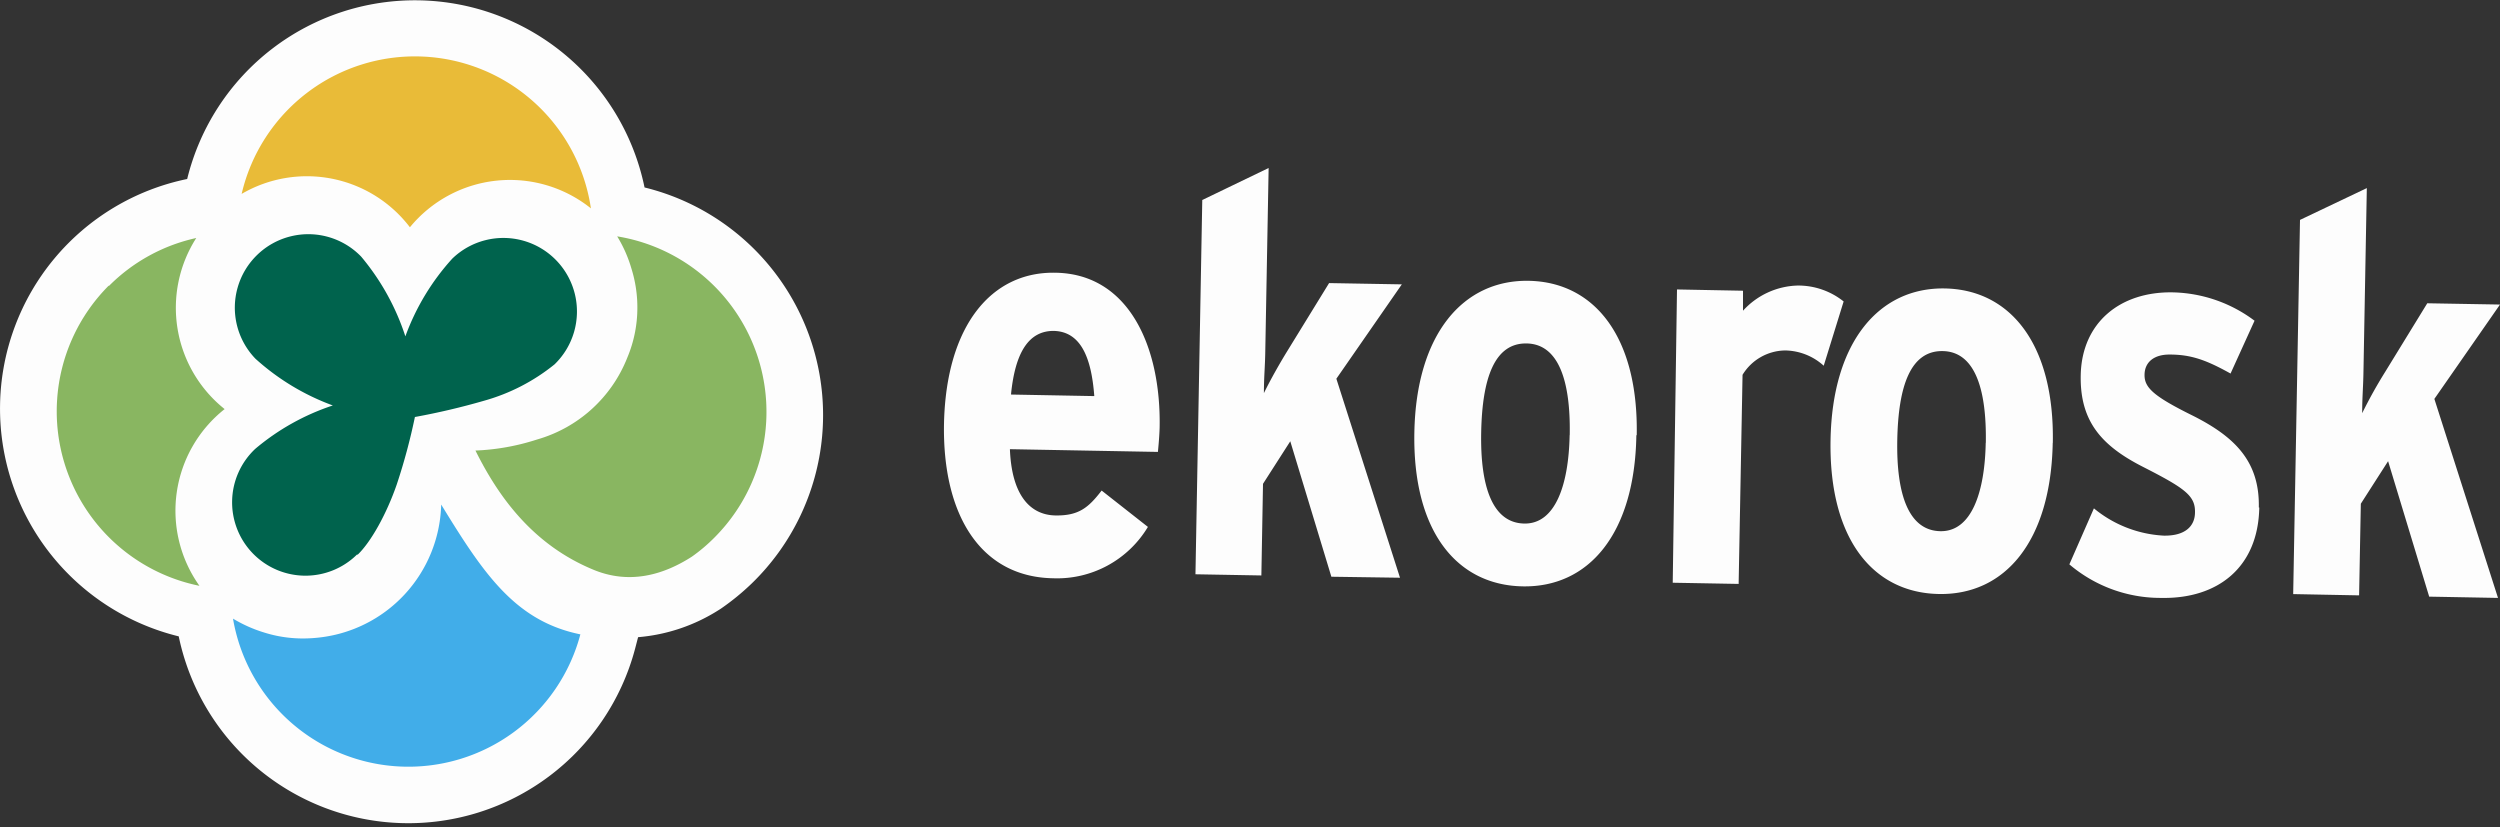
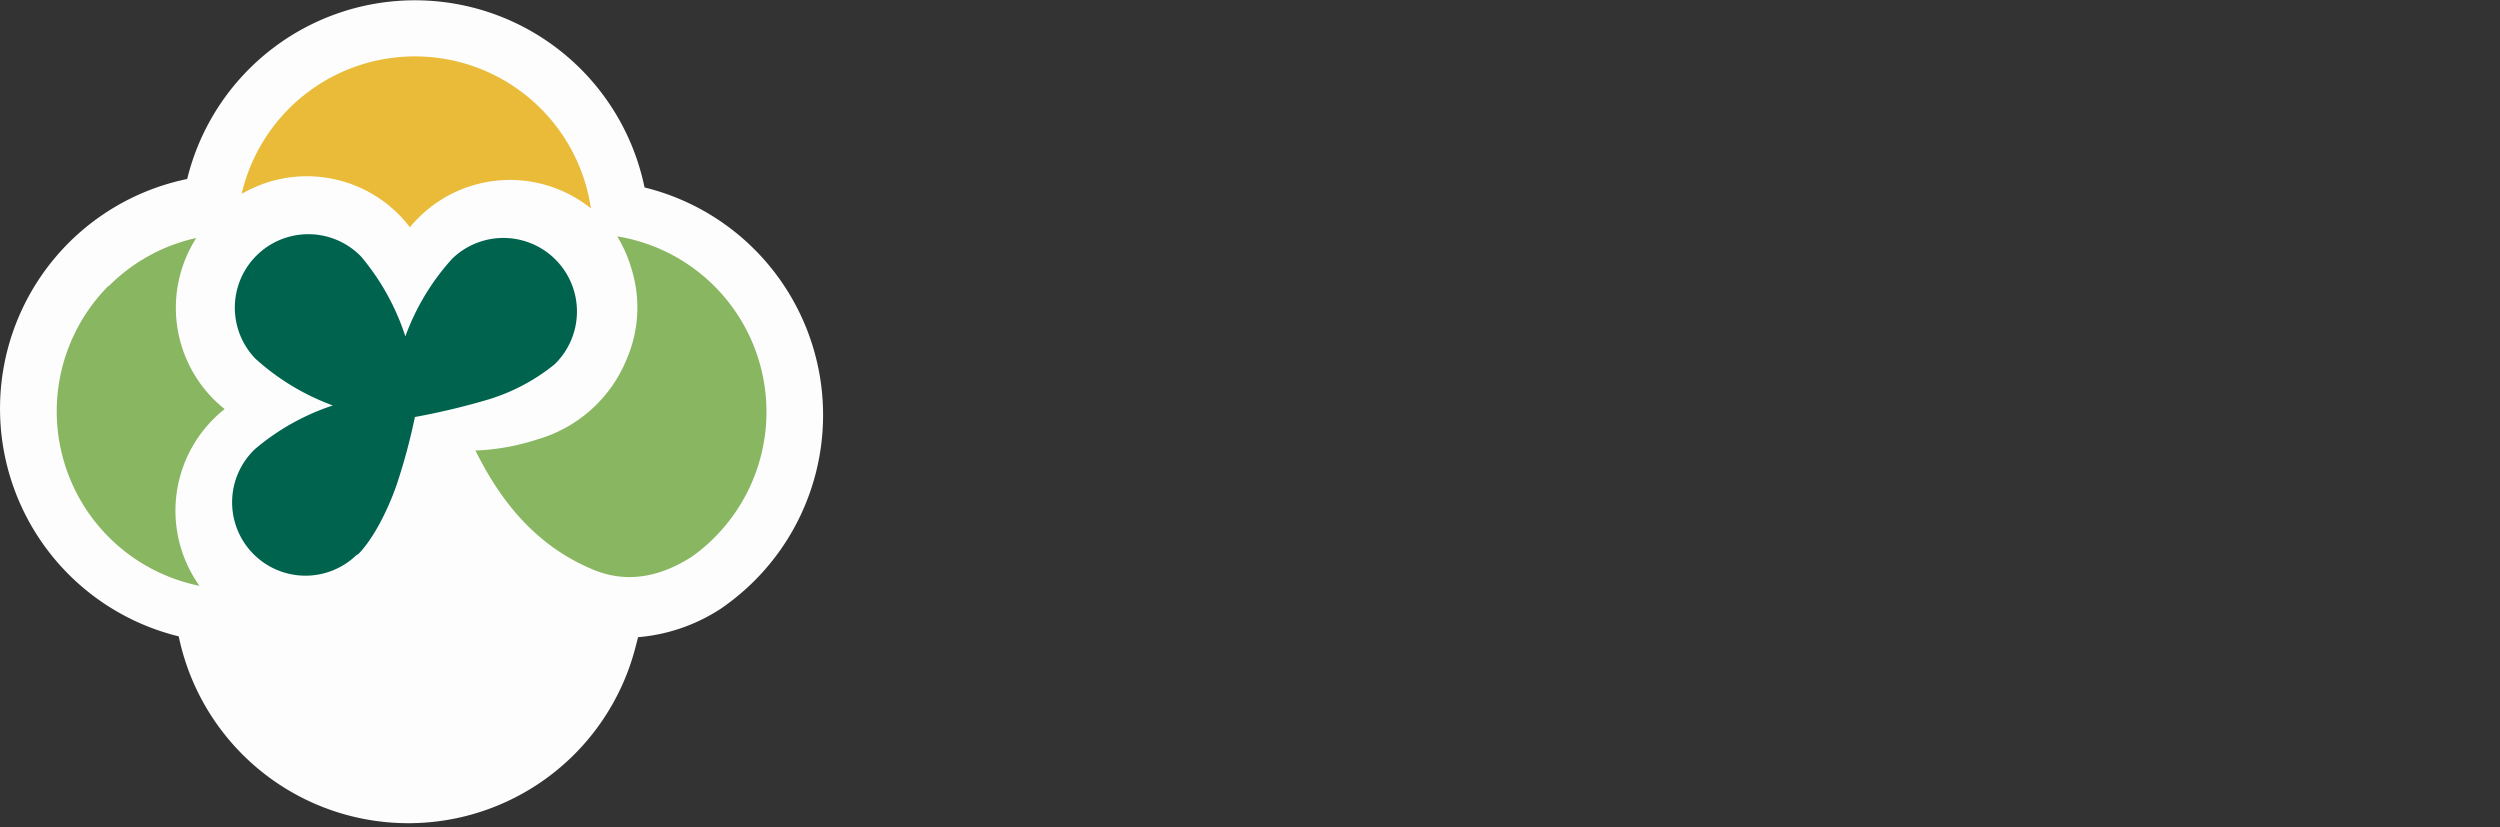
<svg xmlns="http://www.w3.org/2000/svg" id="Layer_1" data-name="Layer 1" viewBox="0 0 275 91">
  <rect x="0" y="0" width="275" height="91" fill="#333333" stroke="none" />
  <defs>
    <style>.cls-6{fill:#fdfdfd}.cls-3{fill:#89b661}</style>
  </defs>
  <path d="M19.66 70a25.79 25.79 0 0 1 .93-50.31 25.79 25.79 0 0 1 50.31.93A25.78 25.78 0 0 1 82.67 64.2a26.52 26.52 0 0 1-3.34 2.73l-.12.08-.13.08a19.54 19.54 0 0 1-8.89 3l-.33 1.27A25.8 25.8 0 0 1 19.66 70" style="fill-rule:evenodd;fill:#fdfdfd" />
  <path d="M39.27 61a8.07 8.07 0 1 1-11.2-11.62 25.72 25.72 0 0 1 8.54-4.78 26 26 0 0 1-8.51-5.14 8.08 8.08 0 1 1 11.63-11.23A26.25 26.25 0 0 1 44.59 37a25.83 25.83 0 0 1 5.16-8.55A8.07 8.07 0 1 1 61 40.08a21.5 21.5 0 0 1-7.75 4 76.84 76.84 0 0 1-7.61 1.79 65.83 65.83 0 0 1-2 7.43c-1.11 3.21-2.81 6.28-4.29 7.71" style="fill:#00634d" />
  <path d="M12 31.44a19.43 19.43 0 0 1 9.59-5.26A14.25 14.25 0 0 0 24.71 45a14.25 14.25 0 0 0-2.77 19.44 19.58 19.58 0 0 1-10-33" class="cls-3" />
-   <path d="M33.09 70.23a15.46 15.46 0 0 0 1.81-.08A15.1 15.1 0 0 0 48.53 55.5c4.64 7.58 8.12 12.81 15.31 14.28a19.57 19.57 0 0 1-38.21-1.73 15.22 15.22 0 0 0 3.47 1.54 14.17 14.17 0 0 0 4 .64" style="fill:#41ade9" />
  <path d="M67.89 26a19.56 19.56 0 0 1 10.72 33.11 18.46 18.46 0 0 1-2.5 2.12c-3.2 2.06-6.91 3.06-10.81 1.45-6.59-2.71-10.41-7.9-13-13.12a25.11 25.11 0 0 0 6.76-1.21 15.14 15.14 0 0 0 9.94-9 14.15 14.15 0 0 0 1.11-5.53 14.33 14.33 0 0 0-.65-4.27A14.51 14.51 0 0 0 67.89 26" class="cls-3" />
  <path d="M26.58 21.33A19.57 19.57 0 0 1 65 22.92 14.24 14.24 0 0 0 45.09 25a14.24 14.24 0 0 0-18.51-3.67" style="fill:#e9bb38" />
-   <path d="m120.37 43.57-9.16-.17c.46-4.72 2-7 4.68-7 3.13.06 4.18 3.21 4.48 7.15m7.19 3.45c.16-8.85-3.38-16.9-11.49-17-7-.13-12 5.8-12.23 16.61-.18 10 4 16.86 12 17a11.65 11.65 0 0 0 10.43-5.65l-5.09-4c-1.45 1.88-2.51 2.78-5.09 2.74-2.83-.06-4.81-2.3-5-7.29l16.28.3c.09-.91.17-1.89.19-2.71ZM154 63.55l-7-21.89 7.2-10.38-8-.14-4.63 7.53c-.75 1.22-1.77 3-2.54 4.57 0-1.79.12-2.77.15-4.55l.37-20.21-7.3 3.52-.75 41.17 7.25.13.18-10.08 3-4.68 4.52 14.9ZM172.66 47.85c-.1 5.41-1.54 9.81-5 9.74s-4.84-4-4.73-10 1.47-9.87 5-9.81 4.85 4.15 4.74 10.11m7.37 0c.2-10.87-4.67-16.86-11.86-17s-12.4 5.8-12.6 16.68 4.67 16.8 11.92 16.93 12.33-5.76 12.5-16.64ZM202.8 33.16a8 8 0 0 0-5.07-1.75 8.42 8.42 0 0 0-6 2.77v-2.2l-7.26-.14L184 64.1l7.25.13.43-23a5.57 5.57 0 0 1 4.71-2.68 6.46 6.46 0 0 1 4.22 1.68ZM218.43 48.69c-.1 5.41-1.54 9.81-5 9.74s-4.84-4-4.73-10 1.47-9.87 5-9.81 4.84 4.15 4.74 10.11m7.37 0c.2-10.87-4.67-16.86-11.86-17s-12.4 5.8-12.59 16.68 4.67 16.8 11.92 16.93 12.32-5.76 12.52-16.64ZM248.47 55.82c.1-5-2.56-7.73-7.25-10.09-4.39-2.17-5.35-3.11-5.32-4.53s1.1-2.2 2.74-2.2c2.34 0 4 .57 6.72 2.09l2.64-5.81a15.5 15.5 0 0 0-9-3.12c-5.78-.1-10 3.32-10.12 9.1-.1 5 2.19 7.72 6.82 10.08s5.78 3.18 5.75 5c0 1.6-1.16 2.62-3.43 2.58a13.15 13.15 0 0 1-7.69-3l-2.7 6.16a15.48 15.48 0 0 0 10.14 3.69c6.14.11 10.63-3.31 10.75-9.94M274.78 65.77l-7-21.89L275 33.5l-8-.14-4.62 7.53a51.77 51.77 0 0 0-2.54 4.56c0-1.78.11-2.76.14-4.54l.37-20.22-7.35 3.5-.75 41.16 7.25.14.19-10.08 3-4.68 4.52 14.9Z" class="cls-6" />
</svg>